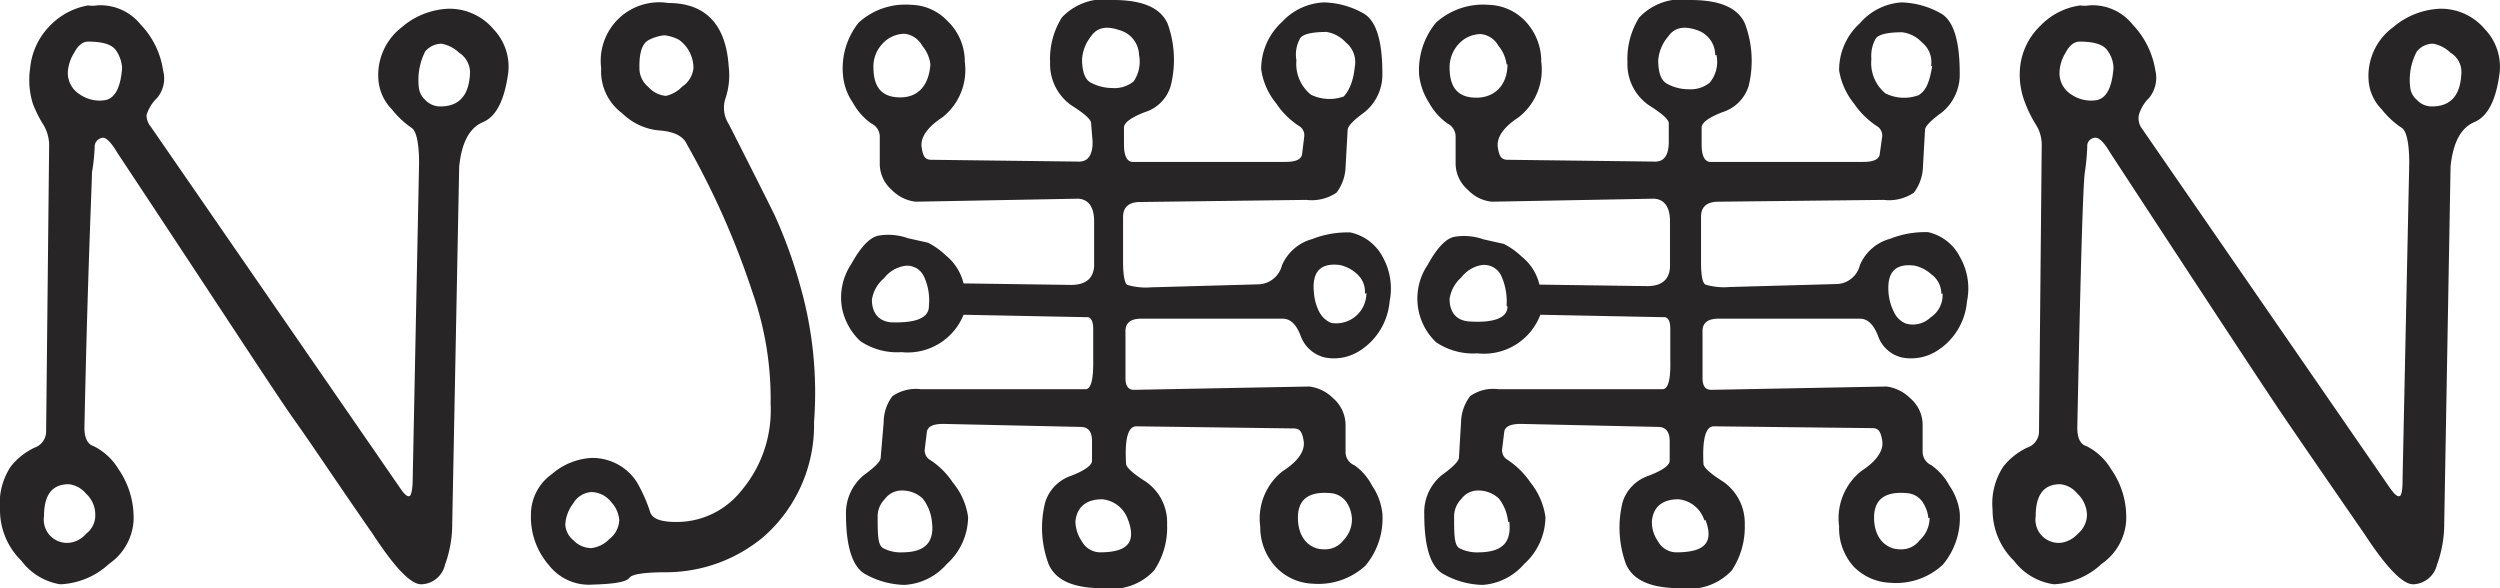
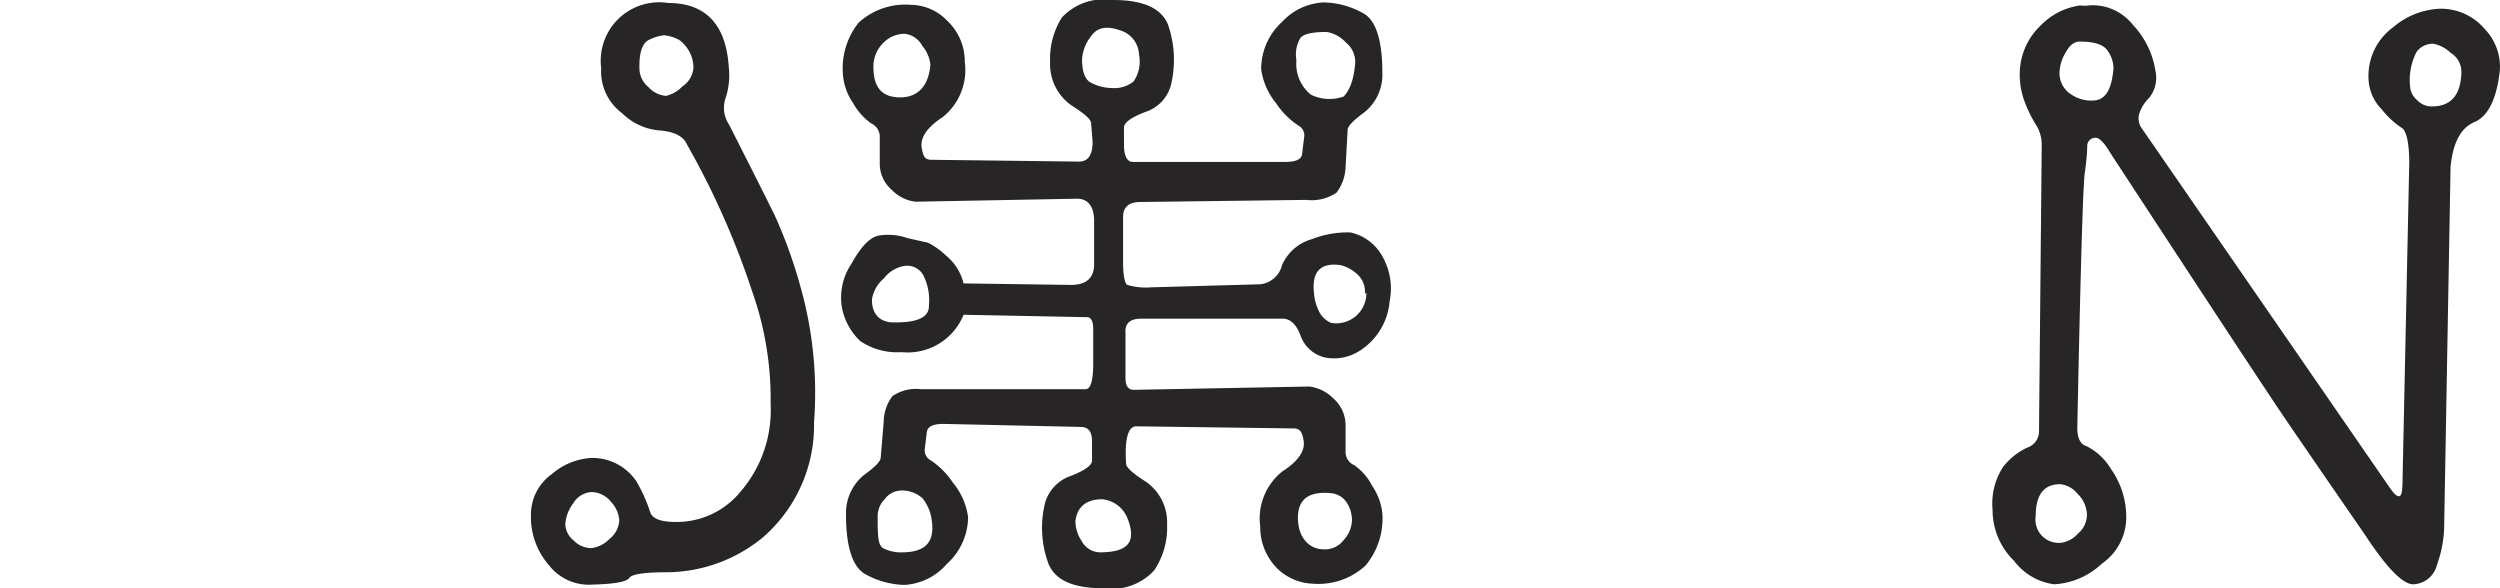
<svg xmlns="http://www.w3.org/2000/svg" viewBox="0 0 82.92 19.51">
  <g>
-     <path d="M16.86,2.39c-.12.91-.39,1.47-.84,1.66s-.71.68-.79,1.48L15,17.35a3.93,3.93,0,0,1-.24,1.38.83.83,0,0,1-.79.65c-.35,0-.88-.56-1.6-1.66-1.17-1.68-2-2.94-2.6-3.78S7.26,10.15,3.9,5.08c-.19-.32-.35-.5-.47-.51s-.29.11-.29.29a6.22,6.22,0,0,1-.09.86c0,.39-.14,3.21-.25,8.47,0,.34.11.55.31.61a2,2,0,0,1,.82.76,2.83,2.83,0,0,1,.5,1.72,1.88,1.88,0,0,1-.81,1.42A2.54,2.54,0,0,1,2,19.38,2,2,0,0,1,.71,18.6,2.35,2.35,0,0,1,0,16.91a2.22,2.22,0,0,1,.36-1.44,2.24,2.24,0,0,1,.78-.62.57.57,0,0,0,.39-.56l.1-9.49a1.32,1.32,0,0,0-.19-.66,4.1,4.1,0,0,1-.35-.7A2.66,2.66,0,0,1,1,2.26,2.31,2.31,0,0,1,1.65.86,2.31,2.31,0,0,1,2.92.18a1,1,0,0,0,.29,0,1.38,1.38,0,0,1,.26,0,1.71,1.71,0,0,1,1.2.64,2.76,2.76,0,0,1,.74,1.52,1,1,0,0,1-.2.91,1.3,1.3,0,0,0-.35.57A.6.6,0,0,0,5,4.2l8.28,12c.14.21.25.29.31.25s.1-.26.1-.64l.21-10.4c0-.69-.1-1.08-.25-1.17A3,3,0,0,1,13,3.63a1.57,1.57,0,0,1-.45-1A2,2,0,0,1,13.33.9,2.52,2.52,0,0,1,14.87.29a1.91,1.91,0,0,1,1.5.68A1.8,1.8,0,0,1,16.86,2.39ZM3.16,17.07a.94.94,0,0,0-.31-.7.86.86,0,0,0-.57-.31c-.55,0-.82.35-.82,1.06a.77.77,0,0,0,.86.88.87.87,0,0,0,.54-.3A.76.76,0,0,0,3.16,17.07ZM4.05,2.26a1.13,1.13,0,0,0-.19-.57c-.13-.21-.44-.31-.94-.31-.17,0-.33.12-.46.37a1.36,1.36,0,0,0-.21.64.84.84,0,0,0,.41.75,1.16,1.16,0,0,0,.84.18C3.82,3.25,4,2.9,4.05,2.26Zm11.54.13a.78.78,0,0,0-.36-.64,1.16,1.16,0,0,0-.58-.3.71.71,0,0,0-.55.26,2.11,2.11,0,0,0-.21,1.17.64.64,0,0,0,.21.43.68.68,0,0,0,.51.22C15.24,3.53,15.57,3.15,15.59,2.39Z" fill="#272525" />
    <path d="M24.18,4.13c.7,1.38,1.21,2.39,1.51,3a15.87,15.87,0,0,1,.84,2.31A12.91,12.91,0,0,1,27,14a4.93,4.93,0,0,1-1.68,3.81,5.05,5.05,0,0,1-3.18,1.17q-1.12,0-1.26.18c-.09.14-.5.21-1.23.23a1.68,1.68,0,0,1-1.44-.64,2.43,2.43,0,0,1-.6-1.67,1.65,1.65,0,0,1,.7-1.36,2.19,2.19,0,0,1,1.29-.53,1.75,1.75,0,0,1,1.51.78,5.06,5.06,0,0,1,.45,1c.07.25.39.36,1,.34a2.73,2.73,0,0,0,2-1,4.14,4.14,0,0,0,1-2.91,10.67,10.67,0,0,0-.6-3.7A26.92,26.92,0,0,0,22.79,4.8c-.12-.28-.42-.43-.88-.47a2,2,0,0,1-1.27-.57,1.73,1.73,0,0,1-.7-1.5A1.94,1.94,0,0,1,22.17.1c1.23,0,1.91.71,2,2.11a2.4,2.4,0,0,1-.11,1.06A1,1,0,0,0,24.18,4.13ZM20.54,17.25a1,1,0,0,0-.27-.6.85.85,0,0,0-.66-.33.76.76,0,0,0-.6.38,1.27,1.27,0,0,0-.26.7.72.72,0,0,0,.27.52.83.83,0,0,0,.59.26,1,1,0,0,0,.6-.3A.84.84,0,0,0,20.54,17.25ZM23,2.26a1.15,1.15,0,0,0-.48-.94,1.34,1.34,0,0,0-.49-.15,1.49,1.49,0,0,0-.5.15c-.23.11-.34.43-.32,1a.81.81,0,0,0,.3.57.87.87,0,0,0,.58.29,1.09,1.09,0,0,0,.54-.31A.83.83,0,0,0,23,2.26Z" fill="#272525" />
    <path d="M37.69,14.14c-.28,0-.39.43-.34,1.24q0,.18.66.6a1.64,1.64,0,0,1,.7,1.42,2.53,2.53,0,0,1-.43,1.52,1.91,1.91,0,0,1-1.7.59c-1,0-1.57-.27-1.8-.8a3.44,3.44,0,0,1-.11-2.06,1.35,1.35,0,0,1,.86-.87c.46-.18.69-.35.69-.5v-.65c0-.31-.12-.47-.38-.47l-4.55-.1c-.35,0-.53.09-.55.28l-.07.58a.38.38,0,0,0,.14.31,2.61,2.61,0,0,1,.79.77,2.29,2.29,0,0,1,.51,1.15,2.12,2.12,0,0,1-.71,1.56A2,2,0,0,1,30,19.4a2.78,2.78,0,0,1-1.27-.34c-.44-.22-.67-.89-.67-2a1.63,1.63,0,0,1,.59-1.3c.36-.26.55-.45.56-.57L29.31,14a1.43,1.43,0,0,1,.29-.86,1.37,1.37,0,0,1,.95-.23H36c.19,0,.27-.32.26-1l0-1c0-.28-.09-.41-.23-.39l-4.07-.08a2,2,0,0,1-2.06,1.24,2.18,2.18,0,0,1-1.37-.37,2.07,2.07,0,0,1-.6-1.08,2,2,0,0,1,.31-1.48c.32-.58.63-.9.93-.94a1.94,1.94,0,0,1,.94.09l.67.15a2.51,2.51,0,0,1,.59.42,1.73,1.73,0,0,1,.59.93l3.56.05c.48,0,.74-.2.77-.62V7.34c0-.48-.19-.73-.53-.75l-5.39.1a1.3,1.3,0,0,1-.79-.39,1.15,1.15,0,0,1-.4-.9V4.51a.49.49,0,0,0-.29-.42,2.08,2.08,0,0,1-.6-.68,1.91,1.91,0,0,1-.33-.92A2.43,2.43,0,0,1,28.48.75,2.3,2.3,0,0,1,30.22.16a1.7,1.7,0,0,1,1.2.53A1.85,1.85,0,0,1,32,2.05a2,2,0,0,1-.74,1.84c-.51.33-.74.68-.69,1s.12.41.33.41l4.89.06c.3,0,.45-.22.45-.65l-.05-.62c0-.13-.22-.32-.66-.6a1.67,1.67,0,0,1-.7-1.43A2.57,2.57,0,0,1,35.22.58,1.92,1.92,0,0,1,36.92,0c1,0,1.58.27,1.81.79a3.54,3.54,0,0,1,.1,2.06,1.29,1.29,0,0,1-.86.87q-.69.27-.69.51V4.8c0,.38.11.57.29.57l5.07,0c.35,0,.54-.09.55-.28l.07-.57a.36.36,0,0,0-.14-.32,2.61,2.61,0,0,1-.79-.77,2.27,2.27,0,0,1-.5-1.14,2.12,2.12,0,0,1,.7-1.57A2,2,0,0,1,43.91.08a2.78,2.78,0,0,1,1.27.34c.45.22.67.89.67,2a1.6,1.6,0,0,1-.59,1.3c-.36.26-.54.45-.56.57l-.07,1.25a1.49,1.49,0,0,1-.3.85,1.47,1.47,0,0,1-1,.24l-5.51.07c-.38,0-.57.17-.57.5v1.5c0,.45.06.7.14.75a2.19,2.19,0,0,0,.79.08l3.59-.1a.83.83,0,0,0,.75-.63,1.53,1.53,0,0,1,1-.87,3.21,3.21,0,0,1,1.27-.22,1.59,1.59,0,0,1,1.07.81A2.15,2.15,0,0,1,46.09,10a2.15,2.15,0,0,1-1,1.64,1.57,1.57,0,0,1-1.13.22,1.13,1.13,0,0,1-.82-.72q-.21-.57-.6-.57H37.85c-.36,0-.54.15-.52.46v1.51c0,.26.09.39.28.39l5.82-.11a1.37,1.37,0,0,1,.79.39,1.19,1.19,0,0,1,.41.91V15a.47.47,0,0,0,.29.43,1.87,1.87,0,0,1,.59.68,2,2,0,0,1,.34.92,2.43,2.43,0,0,1-.56,1.73,2.3,2.3,0,0,1-1.74.6,1.77,1.77,0,0,1-1.21-.53,1.93,1.93,0,0,1-.54-1.36,2,2,0,0,1,.74-1.84c.52-.33.75-.68.7-1s-.13-.42-.34-.42Zm-6.88-4a1.85,1.85,0,0,0-.18-1A.61.61,0,0,0,30,8.82a1.08,1.08,0,0,0-.68.41,1.15,1.15,0,0,0-.4.71c0,.46.24.71.62.75C30.37,10.72,30.8,10.55,30.81,10.17Zm.05-8a1.17,1.17,0,0,0-.27-.62A.76.76,0,0,0,30,1.12a1,1,0,0,0-.72.32,1.09,1.09,0,0,0-.31.79c0,.69.3,1,.89,1S30.81,2.84,30.86,2.13Zm.05,15.17a1.47,1.47,0,0,0-.31-.78,1,1,0,0,0-.72-.26.69.69,0,0,0-.53.28.82.82,0,0,0-.24.55c0,.64,0,1,.2,1.09a1.27,1.27,0,0,0,.64.13C30.67,18.31,31,18,30.91,17.3Zm6.51-.05a1,1,0,0,0-.86-.7c-.54,0-.84.26-.89.73a1.2,1.2,0,0,0,.21.66.7.7,0,0,0,.63.37C37.39,18.31,37.69,18,37.42,17.25Zm.36-15.43A.88.88,0,0,0,37.13,1c-.43-.15-.74-.09-.94.2a1.37,1.37,0,0,0-.3.76c0,.4.09.66.27.77a1.54,1.54,0,0,0,.73.19,1,1,0,0,0,.71-.22A1.16,1.16,0,0,0,37.78,1.82Zm7.16.36a.83.83,0,0,0-.3-.78A1.1,1.1,0,0,0,44,1.06c-.48,0-.77.07-.87.2A1.09,1.09,0,0,0,43,2a1.31,1.31,0,0,0,.48,1.14,1.4,1.4,0,0,0,1.09.06C44.75,3,44.89,2.7,44.94,2.18Zm-.1,15a1.08,1.08,0,0,0-.14-.47.7.7,0,0,0-.53-.36c-.76-.08-1.14.2-1.12.86s.41,1,.86,1a.77.77,0,0,0,.65-.3A1,1,0,0,0,44.84,17.17Zm.43-7.44A.78.78,0,0,0,45,9.08a1.2,1.2,0,0,0-.56-.29c-.64-.08-.93.22-.86.91a1.67,1.67,0,0,0,.16.61.8.8,0,0,0,.41.4,1,1,0,0,0,1.17-1Z" fill="#272525" />
-     <path d="M56.84,14.14c-.27,0-.38.43-.34,1.24q0,.18.66.6a1.67,1.67,0,0,1,.71,1.42,2.6,2.6,0,0,1-.43,1.52,1.94,1.94,0,0,1-1.7.59c-1,0-1.58-.27-1.81-.8a3.52,3.52,0,0,1-.11-2.06,1.35,1.35,0,0,1,.86-.87c.47-.18.7-.35.7-.5v-.65c0-.31-.13-.47-.39-.47l-4.54-.1c-.36,0-.54.09-.56.28l-.07.58a.36.36,0,0,0,.15.31,2.73,2.73,0,0,1,.79.77,2.35,2.35,0,0,1,.5,1.15,2.12,2.12,0,0,1-.71,1.56,2,2,0,0,1-1.37.69,2.75,2.75,0,0,1-1.27-.34c-.45-.22-.67-.89-.67-2a1.59,1.59,0,0,1,.58-1.3q.54-.39.57-.57L48.46,14a1.49,1.49,0,0,1,.3-.86,1.32,1.32,0,0,1,.94-.23h5.44c.19,0,.28-.32.26-1l0-1q0-.42-.24-.39l-4.07-.08A2,2,0,0,1,49,11.72a2.2,2.2,0,0,1-1.37-.37,2,2,0,0,1-.28-2.56c.32-.58.62-.9.92-.94a1.94,1.94,0,0,1,.94.09l.67.15a2.51,2.51,0,0,1,.59.42,1.68,1.68,0,0,1,.59.93l3.57.05c.47,0,.73-.2.76-.62V7.34c0-.48-.19-.73-.53-.75l-5.38.1a1.26,1.26,0,0,1-.79-.39,1.16,1.16,0,0,1-.41-.9V4.51A.49.49,0,0,0,48,4.09a2.08,2.08,0,0,1-.6-.68,2.15,2.15,0,0,1-.33-.92A2.47,2.47,0,0,1,47.63.75,2.33,2.33,0,0,1,49.37.16a1.74,1.74,0,0,1,1.21.53,1.93,1.93,0,0,1,.54,1.36,2,2,0,0,1-.75,1.84c-.51.33-.74.68-.69,1s.13.41.33.41l4.89.06c.3,0,.45-.22.45-.65l0-.62c0-.13-.22-.32-.66-.6a1.65,1.65,0,0,1-.71-1.43A2.57,2.57,0,0,1,54.37.58,1.93,1.93,0,0,1,56.07,0c1,0,1.58.27,1.81.79A3.53,3.53,0,0,1,58,2.85a1.32,1.32,0,0,1-.87.87q-.69.27-.69.51V4.8c0,.38.11.57.29.57l5.07,0c.35,0,.54-.09.55-.28l.08-.57a.37.37,0,0,0-.15-.32,2.73,2.73,0,0,1-.79-.77A2.36,2.36,0,0,1,61,2.34,2.09,2.09,0,0,1,61.69.77,2,2,0,0,1,63.06.08a2.78,2.78,0,0,1,1.27.34c.45.22.67.89.67,2a1.62,1.62,0,0,1-.58,1.3q-.54.39-.57.57l-.07,1.25a1.49,1.49,0,0,1-.3.85,1.47,1.47,0,0,1-1,.24L57,6.69c-.39,0-.58.17-.58.5v1.5q0,.68.15.75a2.15,2.15,0,0,0,.79.08l3.59-.1a.82.82,0,0,0,.74-.63,1.52,1.52,0,0,1,1-.87,3.16,3.16,0,0,1,1.26-.22A1.57,1.57,0,0,1,65,8.51,2.1,2.1,0,0,1,65.24,10a2.14,2.14,0,0,1-1,1.64,1.6,1.6,0,0,1-1.14.22,1.1,1.1,0,0,1-.81-.72q-.22-.57-.6-.57H57c-.37,0-.55.15-.53.46v1.51c0,.26.09.39.29.39l5.81-.11a1.37,1.37,0,0,1,.79.39,1.16,1.16,0,0,1,.41.91V15a.49.49,0,0,0,.29.43,2,2,0,0,1,.6.68A2,2,0,0,1,65,17a2.43,2.43,0,0,1-.56,1.73,2.28,2.28,0,0,1-1.74.6,1.79,1.79,0,0,1-1.21-.53A1.89,1.89,0,0,1,61,17.46a2,2,0,0,1,.74-1.84c.51-.33.74-.68.69-1s-.13-.42-.33-.42Zm-6.87-4a2.06,2.06,0,0,0-.18-1,.63.63,0,0,0-.64-.35,1.08,1.08,0,0,0-.68.41,1.18,1.18,0,0,0-.39.71c0,.46.23.71.62.75C49.53,10.72,50,10.55,50,10.17Zm0-8a1.17,1.17,0,0,0-.27-.62.75.75,0,0,0-.59-.39,1,1,0,0,0-.72.32,1.14,1.14,0,0,0-.31.79c0,.69.3,1,.89,1S50,2.84,50,2.13Zm.05,15.17a1.47,1.47,0,0,0-.31-.78,1,1,0,0,0-.72-.26.67.67,0,0,0-.52.28.82.82,0,0,0-.24.55c0,.64,0,1,.19,1.09a1.3,1.3,0,0,0,.64.13C49.82,18.31,50.14,18,50.06,17.3Zm6.51-.05a1,1,0,0,0-.86-.7c-.54,0-.84.26-.88.73a1.1,1.1,0,0,0,.2.66.7.7,0,0,0,.64.37C56.54,18.31,56.85,18,56.57,17.25Zm.36-15.43A.87.87,0,0,0,56.29,1c-.43-.15-.75-.09-.95.2A1.37,1.37,0,0,0,55,2c0,.4.09.66.28.77a1.47,1.47,0,0,0,.73.19,1,1,0,0,0,.7-.22A1.08,1.08,0,0,0,56.93,1.82Zm7.16.36a.83.83,0,0,0-.3-.78,1.07,1.07,0,0,0-.66-.34c-.47,0-.77.07-.87.2a1.17,1.17,0,0,0-.15.69,1.3,1.3,0,0,0,.47,1.14,1.4,1.4,0,0,0,1.09.06C63.9,3,64,2.7,64.09,2.18Zm-.09,15a1.13,1.13,0,0,0-.15-.47.68.68,0,0,0-.52-.36c-.77-.08-1.15.2-1.13.86s.42,1,.86,1a.76.76,0,0,0,.65-.3A1,1,0,0,0,64,17.17Zm.43-7.44a.79.79,0,0,0-.33-.65,1.2,1.2,0,0,0-.56-.29c-.64-.08-.92.22-.86.91a1.69,1.69,0,0,0,.17.61.74.74,0,0,0,.4.4.84.84,0,0,0,.82-.2A.88.88,0,0,0,64.43,9.73Z" fill="#272525" />
    <path d="M82.91,2.39c-.11.91-.39,1.47-.84,1.66s-.71.68-.79,1.48l-.21,11.82a3.93,3.93,0,0,1-.24,1.38.84.84,0,0,1-.79.65c-.35,0-.89-.56-1.61-1.66q-1.74-2.52-2.6-3.78T70,5.08c-.19-.32-.35-.5-.48-.51a.27.27,0,0,0-.29.29,7.71,7.71,0,0,1-.08.86q-.09.59-.25,8.47c0,.34.1.55.31.61a2,2,0,0,1,.81.76,2.76,2.76,0,0,1,.5,1.72,1.88,1.88,0,0,1-.81,1.42,2.51,2.51,0,0,1-1.58.68,2,2,0,0,1-1.33-.78,2.35,2.35,0,0,1-.71-1.69,2.22,2.22,0,0,1,.36-1.44,2.24,2.24,0,0,1,.78-.62.57.57,0,0,0,.4-.56l.09-9.49a1.23,1.23,0,0,0-.19-.66,4.1,4.1,0,0,1-.35-.7A2.54,2.54,0,0,1,67,2.26a2.21,2.21,0,0,1,.67-1.4A2.25,2.25,0,0,1,69,.18a.9.9,0,0,0,.28,0,1.47,1.47,0,0,1,.27,0,1.7,1.7,0,0,1,1.19.64,2.85,2.85,0,0,1,.75,1.52,1.06,1.06,0,0,1-.21.91,1.27,1.27,0,0,0-.34.57A.6.6,0,0,0,71,4.2l8.28,12c.15.21.25.29.32.25s.09-.26.09-.64l.22-10.4c0-.69-.1-1.08-.25-1.17A2.78,2.78,0,0,1,79,3.63a1.51,1.51,0,0,1-.44-1A2,2,0,0,1,79.38.9,2.55,2.55,0,0,1,80.92.29a1.9,1.9,0,0,1,1.5.68A1.8,1.8,0,0,1,82.91,2.39ZM69.22,17.07a1,1,0,0,0-.32-.7.84.84,0,0,0-.57-.31c-.54,0-.81.35-.81,1.06a.77.77,0,0,0,.86.88.92.92,0,0,0,.54-.3A.82.82,0,0,0,69.22,17.07ZM70.1,2.26a1,1,0,0,0-.19-.57c-.13-.21-.44-.31-.93-.31-.18,0-.34.12-.47.37a1.33,1.33,0,0,0-.2.64.83.83,0,0,0,.4.75,1.16,1.16,0,0,0,.84.18C69.87,3.25,70.05,2.9,70.1,2.26Zm11.54.13a.74.74,0,0,0-.36-.64,1.14,1.14,0,0,0-.57-.3.68.68,0,0,0-.55.26,2,2,0,0,0-.22,1.17.62.62,0,0,0,.22.43.66.66,0,0,0,.5.22C81.3,3.53,81.62,3.15,81.64,2.39Z" fill="#272525" />
  </g>
</svg>